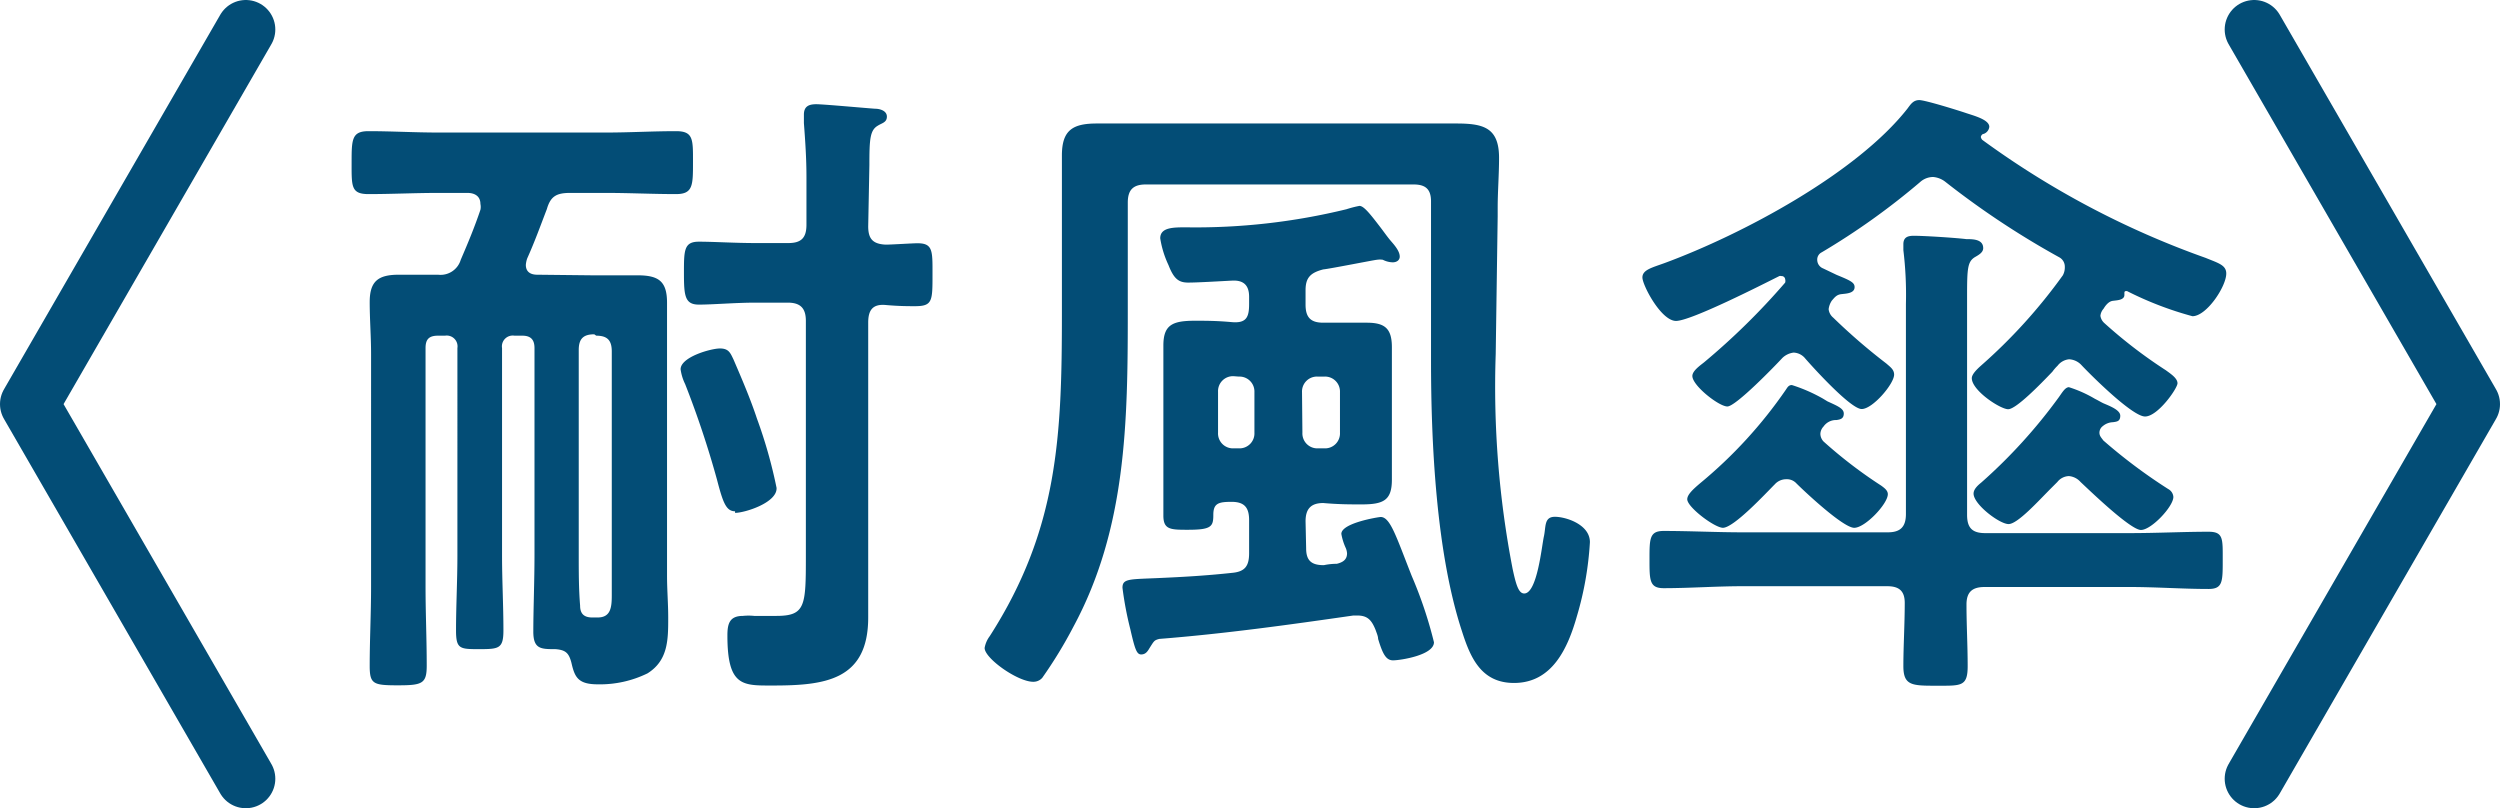
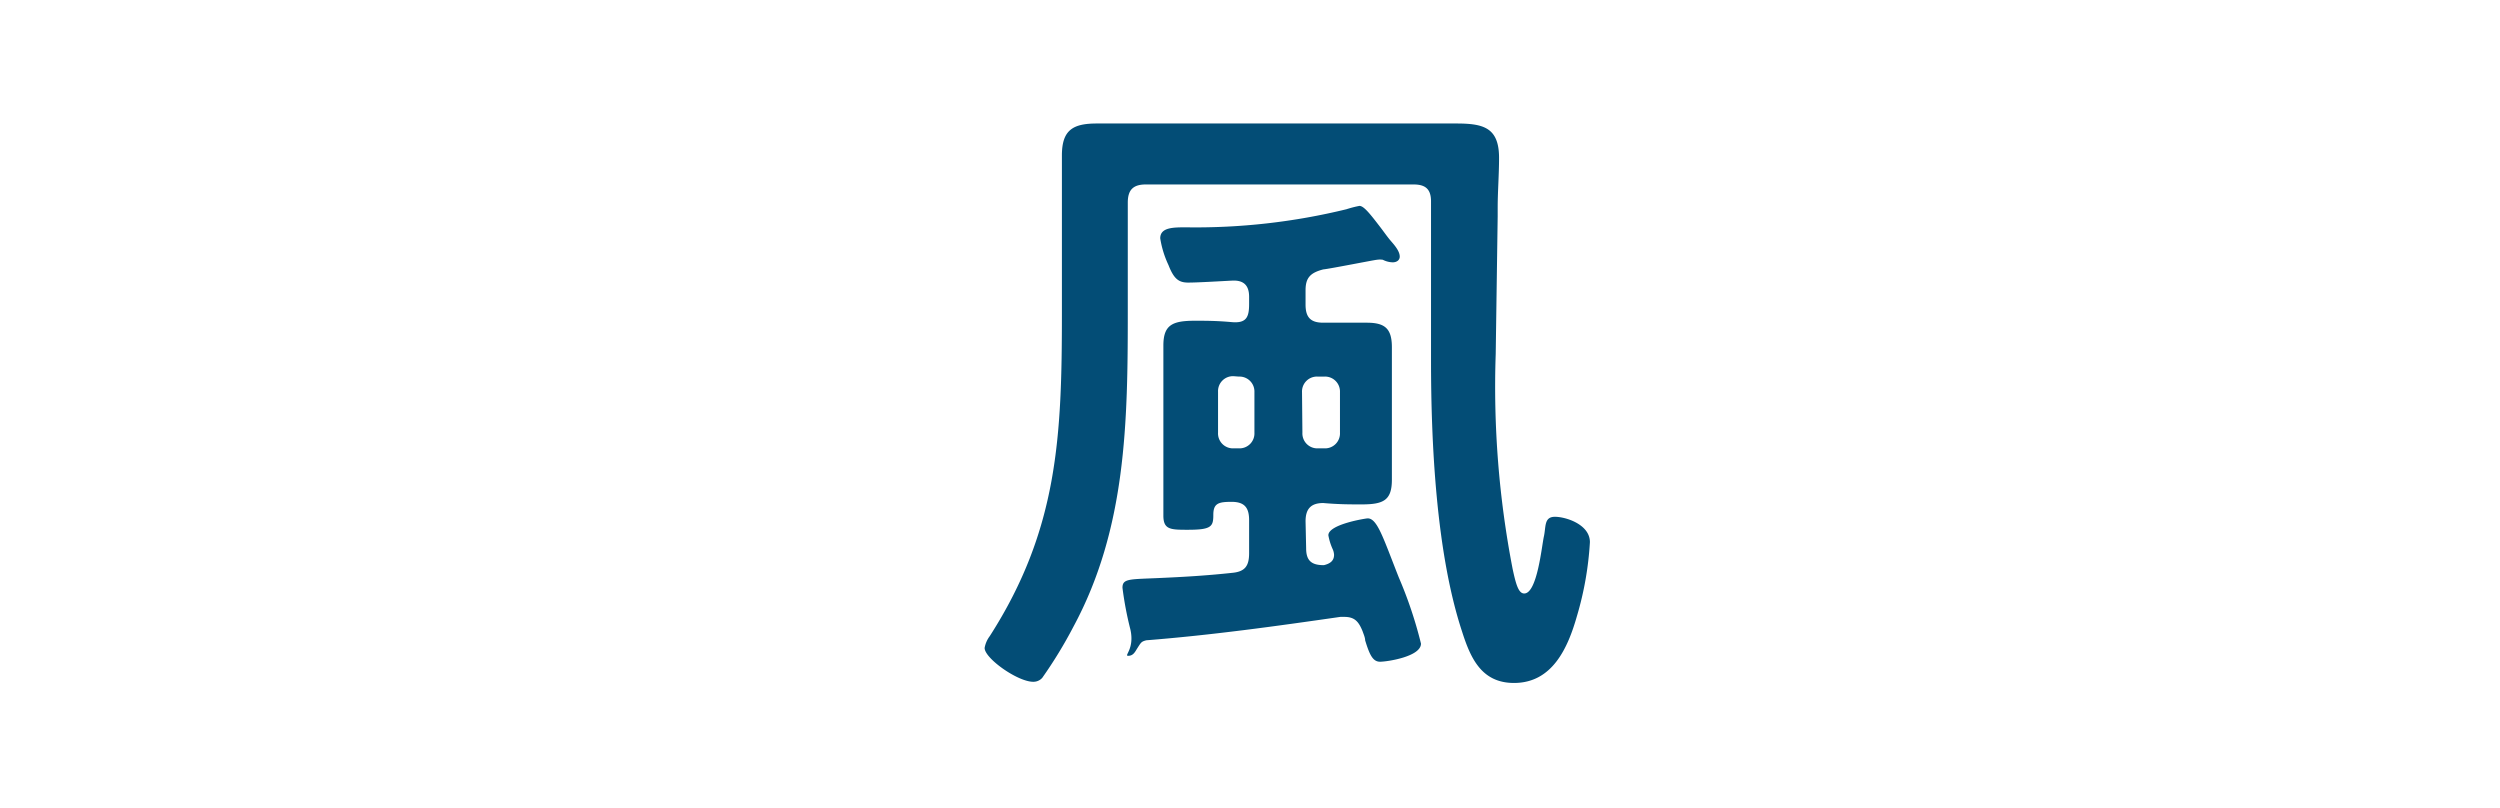
<svg xmlns="http://www.w3.org/2000/svg" width="127.13" height="41.11" viewBox="0 0 127.13 41.11">
  <defs>
    <style>.cls-1{fill:#034d76;}.cls-2{fill:none;stroke:#034d76;stroke-linecap:round;stroke-linejoin:round;stroke-width:3px;}</style>
  </defs>
  <title>h3_taihuu</title>
  <g id="レイヤー_2" data-name="レイヤー 2">
    <g id="レイヤー_1-2" data-name="レイヤー 1">
-       <path class="cls-1" d="M30.06,14c.79,0,1.55,0,2.34,0,1.06,0,1.52.27,1.52,1.39,0,.86,0,1.75,0,2.61V29.29c0,.69.06,1.41.06,2.11,0,1.12,0,2.18-1.05,2.84a5.5,5.5,0,0,1-2.51.56c-1,0-1.19-.33-1.36-1.09-.13-.5-.29-.66-.82-.7-.73,0-1.12,0-1.12-.89,0-1.09.06-2.57.06-3.89V17.7c0-.43-.19-.63-.62-.63h-.4a.55.55,0,0,0-.63.63V28.26c0,1.26.07,2.54.07,3.8,0,.92-.23.95-1.22.95s-1.19,0-1.19-.95c0-1.26.07-2.54.07-3.8V17.7a.55.55,0,0,0-.63-.63h-.36c-.47,0-.63.2-.63.63V29.85c0,1.32.06,2.64.06,4,0,.92-.23,1-1.48,1s-1.42-.07-1.42-1c0-1.32.07-2.64.07-4V18c0-.89-.07-1.75-.07-2.64,0-1.06.43-1.39,1.48-1.39.67,0,1.36,0,2,0a1.07,1.07,0,0,0,1.15-.76c.37-.86.7-1.65,1-2.54a.71.71,0,0,0,0-.3c0-.4-.3-.56-.66-.56H22.3c-1.19,0-2.38.06-3.56.06-.89,0-.86-.39-.86-1.58s0-1.62.86-1.62c1.18,0,2.37.07,3.56.07h8.52c1.18,0,2.37-.07,3.56-.07.89,0,.86.43.86,1.59s0,1.61-.86,1.61c-1.19,0-2.38-.06-3.56-.06H29c-.69,0-1,.16-1.19.82-.33.86-.63,1.69-1,2.51a1.3,1.3,0,0,0-.07.33c0,.5.47.5.6.5Zm.16,3c-.56,0-.79.23-.79.8V28.23c0,.86,0,1.72.07,2.57,0,.4.19.6.62.6h.27c.66,0,.72-.5.72-1.12V17.87c0-.57-.23-.8-.79-.8Zm7.16,9c-.46,0-.62-.46-.92-1.61a48.57,48.57,0,0,0-1.62-4.86,2.45,2.45,0,0,1-.23-.75c0-.63,1.55-1.06,2-1.06s.53.23.69.56c.43,1,.86,2,1.19,3a24.39,24.39,0,0,1,1,3.53C39.53,25.56,37.88,26.08,37.38,26.08Zm6.77-14.49c0,.63.23.9.89.93.3,0,1.35-.07,1.62-.07.79,0,.76.4.76,1.59,0,1.35,0,1.61-.89,1.61-.33,0-.83,0-1.49-.06s-.89.26-.89.89V29.12c0,.76,0,1.52,0,2.28,0,3.2-2.21,3.46-4.85,3.46-1.52,0-2.31.07-2.31-2.54,0-.59.1-1,.79-1a2.73,2.73,0,0,1,.57,0c.39,0,.72,0,1.12,0,1.48,0,1.51-.49,1.51-3v-12c0-.63-.26-.93-.92-.93H38.41c-1,0-2.15.1-2.87.1s-.76-.46-.76-1.61,0-1.59.76-1.59,1.84.07,2.87.07h1.68c.66,0,.92-.27.92-.93V9c0-.93-.06-1.82-.13-2.74,0-.13,0-.3,0-.43,0-.43.26-.53.63-.53s2.54.2,3,.23c.23,0,.59.1.59.4s-.26.33-.46.46c-.4.23-.43.69-.43,2Z" />
-       <path class="cls-1" d="M57.35,15.88c0,5.58-.07,11-2.77,16A22.6,22.6,0,0,1,53,34.47a.6.6,0,0,1-.46.2c-.79,0-2.47-1.19-2.47-1.72a1.39,1.39,0,0,1,.26-.6C53.82,26.91,54,22.16,54,15.88V11c0-1.06,0-2.08,0-3.1,0-1.29.56-1.62,1.78-1.62l3,0H71.44c.89,0,1.75,0,2.61,0,1.38,0,2.18.2,2.18,1.75,0,.86-.07,1.71-.07,2.54V11l-.1,7a48.7,48.7,0,0,0,.86,10.93c.17.79.3,1.25.59,1.25.66,0,.89-2.41,1-2.9s0-1,.56-1,1.78.39,1.78,1.29a16.49,16.49,0,0,1-.66,3.76c-.46,1.62-1.25,3.4-3.2,3.4-1.65,0-2.21-1.26-2.64-2.61-1.32-4-1.58-9.6-1.58-13.8,0-.56,0-1.12,0-1.68l0-6.4c0-.63-.29-.86-.89-.86H58.27c-.63,0-.92.26-.92.92Zm9.07,12c0,.63.27.86.9.86a3.26,3.26,0,0,1,.66-.07c.29-.07.52-.2.52-.53a.82.82,0,0,0-.06-.26,2.94,2.94,0,0,1-.23-.73c0-.56,1.91-.86,2-.86.49,0,.79,1,1.58,3a21.52,21.52,0,0,1,1.13,3.37c0,.66-1.72.92-2.08.92s-.53-.33-.76-1.09c0-.13-.07-.29-.13-.46-.2-.49-.4-.73-.93-.73h-.2c-3.26.47-6.56.93-9.87,1.19-.26.07-.26.1-.49.46-.1.17-.2.33-.43.33S57.71,33,57.48,32a17.29,17.29,0,0,1-.4-2.11c0-.46.33-.43,1.72-.49s2.57-.13,3.86-.27c.66-.06.86-.36.86-1V26.45c0-.63-.23-.93-.89-.93s-.93.07-.93.66-.09.76-1.28.76c-.89,0-1.26,0-1.26-.72s0-1.26,0-1.89V19.15c0-.53,0-1,0-1.58,0-1.06.47-1.26,1.62-1.26.5,0,1.09,0,1.85.07s.89-.26.89-.92v-.37c0-.56-.26-.85-.86-.82s-1.75.1-2.24.1-.73-.2-1-.89A5,5,0,0,1,59,12.12c0-.56.66-.56,1.32-.56a32.31,32.31,0,0,0,8.15-.92,5.37,5.37,0,0,1,.66-.17c.23,0,.56.43,1.09,1.12.13.17.27.37.43.57s.53.56.53.89c0,.16-.13.29-.36.29a1.16,1.16,0,0,1-.5-.13,1,1,0,0,0-.3,0c-.09,0-2.4.46-2.73.49-.66.17-.9.43-.9,1.06v.73c0,.66.27.92.9.92s1.48,0,2.21,0c.92,0,1.28.29,1.28,1.25,0,.53,0,1,0,1.55v3.67c0,.49,0,1,0,1.51,0,1.06-.43,1.26-1.55,1.26-.53,0-1.15,0-1.94-.07-.63,0-.9.3-.9.93Zm-3.69-8.75a.76.76,0,0,0-.79.79V22a.76.76,0,0,0,.79.8H63a.76.76,0,0,0,.79-.8V19.94a.76.76,0,0,0-.79-.79ZM66.23,22a.76.76,0,0,0,.79.8h.33a.76.76,0,0,0,.79-.8V19.94a.76.76,0,0,0-.79-.79H67a.76.76,0,0,0-.79.79Z" />
-       <path class="cls-1" d="M94.31,14.6c0,.33-.46.33-.69.36s-.33.17-.47.33a1,1,0,0,0-.16.43.64.64,0,0,0,.23.43,30.32,30.32,0,0,0,2.71,2.34c.19.17.39.3.39.56,0,.47-1.09,1.75-1.65,1.75s-2.47-2.11-2.87-2.57a.8.8,0,0,0-.59-.3,1,1,0,0,0-.57.27c-.36.39-2.37,2.47-2.8,2.47s-1.78-1.06-1.78-1.55c0-.26.39-.53.59-.69a35.19,35.19,0,0,0,4.13-4.06.34.34,0,0,0,0-.17.18.18,0,0,0-.2-.16.14.14,0,0,0-.1,0c-.86.43-4.49,2.28-5.25,2.28s-1.71-1.82-1.71-2.21.49-.5,1.12-.73C88.6,11.92,94.41,8.82,97,5.52c.17-.23.3-.43.6-.43s2,.53,2.38.66,1.18.33,1.18.7a.43.43,0,0,1-.29.36c-.07,0-.14.1-.14.16a.31.31,0,0,0,.07.14,44.38,44.38,0,0,0,11.35,6c.66.27,1.06.37,1.06.8,0,.66-1,2.17-1.72,2.17a17.3,17.3,0,0,1-3.33-1.28c-.07,0-.13,0-.13.09V15c0,.27-.4.27-.6.3s-.36.23-.46.4a.63.63,0,0,0-.16.36.61.61,0,0,0,.19.36,24.44,24.44,0,0,0,3.14,2.41c.23.17.59.4.59.66s-1,1.69-1.65,1.69-2.77-2.12-3.23-2.61a.92.92,0,0,0-.63-.3.84.84,0,0,0-.59.33,2.15,2.15,0,0,0-.26.3c-.63.66-1.85,1.91-2.25,1.91s-1.85-.95-1.85-1.58c0-.2.27-.46.46-.63A27.3,27.3,0,0,0,104.9,14a.85.85,0,0,0,.1-.43.54.54,0,0,0-.29-.49,42.88,42.88,0,0,1-5.78-3.83A1.16,1.16,0,0,0,98.3,9a1,1,0,0,0-.66.26,36,36,0,0,1-5,3.57.41.41,0,0,0-.23.39.47.47,0,0,0,.3.43l.69.33C94.11,14.27,94.31,14.37,94.31,14.6Zm14,12.51c1.36,0,2.71-.07,4-.07.76,0,.72.36.72,1.45s0,1.46-.72,1.46c-1.32,0-2.67-.1-4-.1h-7.39c-.63,0-.92.26-.92.89,0,1.05.06,2.08.06,3.13s-.33,1-1.58,1-1.69,0-1.69-1,.07-2.15.07-3.21c0-.62-.3-.85-.89-.85H88.6c-1.32,0-2.68.1-4,.1-.72,0-.72-.4-.72-1.46s0-1.45.72-1.45c1.35,0,2.71.07,4,.07H96c.63,0,.92-.27.92-.93V15.46a18.85,18.85,0,0,0-.13-2.74v-.3c0-.36.23-.43.53-.43.53,0,2.11.1,2.67.17.33,0,.86,0,.86.46,0,.23-.26.36-.43.46-.36.23-.39.56-.39,1.95V26.18c0,.66.26.93.92.93Zm-20.69-.27c-.43,0-1.82-1.05-1.82-1.45,0-.23.27-.49.66-.82a23.16,23.16,0,0,0,4.36-4.76c.07-.1.13-.23.3-.23a8.18,8.18,0,0,1,1.58.69l.23.14c.5.23.83.36.83.62s-.17.3-.37.33a.77.77,0,0,0-.66.33.57.57,0,0,0-.16.37.58.58,0,0,0,.16.39,23.37,23.37,0,0,0,2.94,2.25c.13.1.33.23.33.43,0,.49-1.15,1.71-1.71,1.71S91.77,25,91.34,24.57a.65.65,0,0,0-.5-.2.78.78,0,0,0-.59.26C89.79,25.09,88.17,26.84,87.61,26.84Zm16.67-2c-.63.63-1.69,1.81-2.15,1.81s-1.78-1-1.78-1.55c0-.23.23-.43.39-.56a26.78,26.78,0,0,0,3.93-4.32c.17-.23.33-.53.53-.53a6.27,6.27,0,0,1,1.32.59c.2.1.36.2.46.24.3.13.83.33.83.62s-.17.3-.37.33a.84.84,0,0,0-.52.2.42.42,0,0,0-.17.33c0,.17.1.26.2.4a27.53,27.53,0,0,0,3.3,2.47.49.49,0,0,1,.26.4c0,.49-1.12,1.68-1.65,1.68s-2.6-2-3.07-2.44a.89.89,0,0,0-.59-.3.78.78,0,0,0-.59.3Z" />
-       <polyline class="cls-2" points="114.63 39.6 125.63 20.55 114.63 1.5" />
-       <polyline class="cls-2" points="12.5 1.5 1.5 20.55 12.5 39.6" />
+       <path class="cls-1" d="M57.35,15.88c0,5.58-.07,11-2.77,16A22.6,22.6,0,0,1,53,34.47a.6.6,0,0,1-.46.2c-.79,0-2.47-1.19-2.47-1.72a1.39,1.39,0,0,1,.26-.6C53.82,26.91,54,22.16,54,15.88V11c0-1.06,0-2.08,0-3.1,0-1.29.56-1.62,1.78-1.62l3,0H71.44c.89,0,1.75,0,2.61,0,1.38,0,2.18.2,2.18,1.75,0,.86-.07,1.71-.07,2.54V11l-.1,7a48.7,48.7,0,0,0,.86,10.93c.17.79.3,1.25.59,1.25.66,0,.89-2.41,1-2.9s0-1,.56-1,1.78.39,1.78,1.29a16.49,16.49,0,0,1-.66,3.76c-.46,1.62-1.25,3.4-3.2,3.4-1.65,0-2.21-1.26-2.64-2.61-1.32-4-1.58-9.6-1.58-13.8,0-.56,0-1.12,0-1.68l0-6.4c0-.63-.29-.86-.89-.86H58.27c-.63,0-.92.26-.92.92Zm9.07,12c0,.63.27.86.9.86c.29-.07.52-.2.52-.53a.82.82,0,0,0-.06-.26,2.94,2.94,0,0,1-.23-.73c0-.56,1.91-.86,2-.86.49,0,.79,1,1.58,3a21.52,21.52,0,0,1,1.13,3.37c0,.66-1.72.92-2.08.92s-.53-.33-.76-1.09c0-.13-.07-.29-.13-.46-.2-.49-.4-.73-.93-.73h-.2c-3.26.47-6.56.93-9.87,1.19-.26.07-.26.1-.49.46-.1.17-.2.33-.43.33S57.71,33,57.48,32a17.29,17.29,0,0,1-.4-2.11c0-.46.33-.43,1.72-.49s2.57-.13,3.86-.27c.66-.06.86-.36.86-1V26.45c0-.63-.23-.93-.89-.93s-.93.07-.93.66-.09.76-1.28.76c-.89,0-1.26,0-1.26-.72s0-1.26,0-1.89V19.15c0-.53,0-1,0-1.58,0-1.06.47-1.26,1.62-1.26.5,0,1.09,0,1.85.07s.89-.26.89-.92v-.37c0-.56-.26-.85-.86-.82s-1.75.1-2.24.1-.73-.2-1-.89A5,5,0,0,1,59,12.12c0-.56.66-.56,1.32-.56a32.31,32.31,0,0,0,8.15-.92,5.37,5.37,0,0,1,.66-.17c.23,0,.56.43,1.09,1.12.13.17.27.37.43.57s.53.56.53.89c0,.16-.13.29-.36.29a1.16,1.16,0,0,1-.5-.13,1,1,0,0,0-.3,0c-.09,0-2.4.46-2.73.49-.66.17-.9.43-.9,1.06v.73c0,.66.27.92.9.92s1.48,0,2.21,0c.92,0,1.28.29,1.28,1.25,0,.53,0,1,0,1.55v3.67c0,.49,0,1,0,1.51,0,1.06-.43,1.26-1.55,1.26-.53,0-1.15,0-1.94-.07-.63,0-.9.3-.9.93Zm-3.69-8.75a.76.76,0,0,0-.79.79V22a.76.76,0,0,0,.79.8H63a.76.76,0,0,0,.79-.8V19.94a.76.76,0,0,0-.79-.79ZM66.23,22a.76.76,0,0,0,.79.8h.33a.76.76,0,0,0,.79-.8V19.94a.76.76,0,0,0-.79-.79H67a.76.76,0,0,0-.79.79Z" />
    </g>
  </g>
</svg>